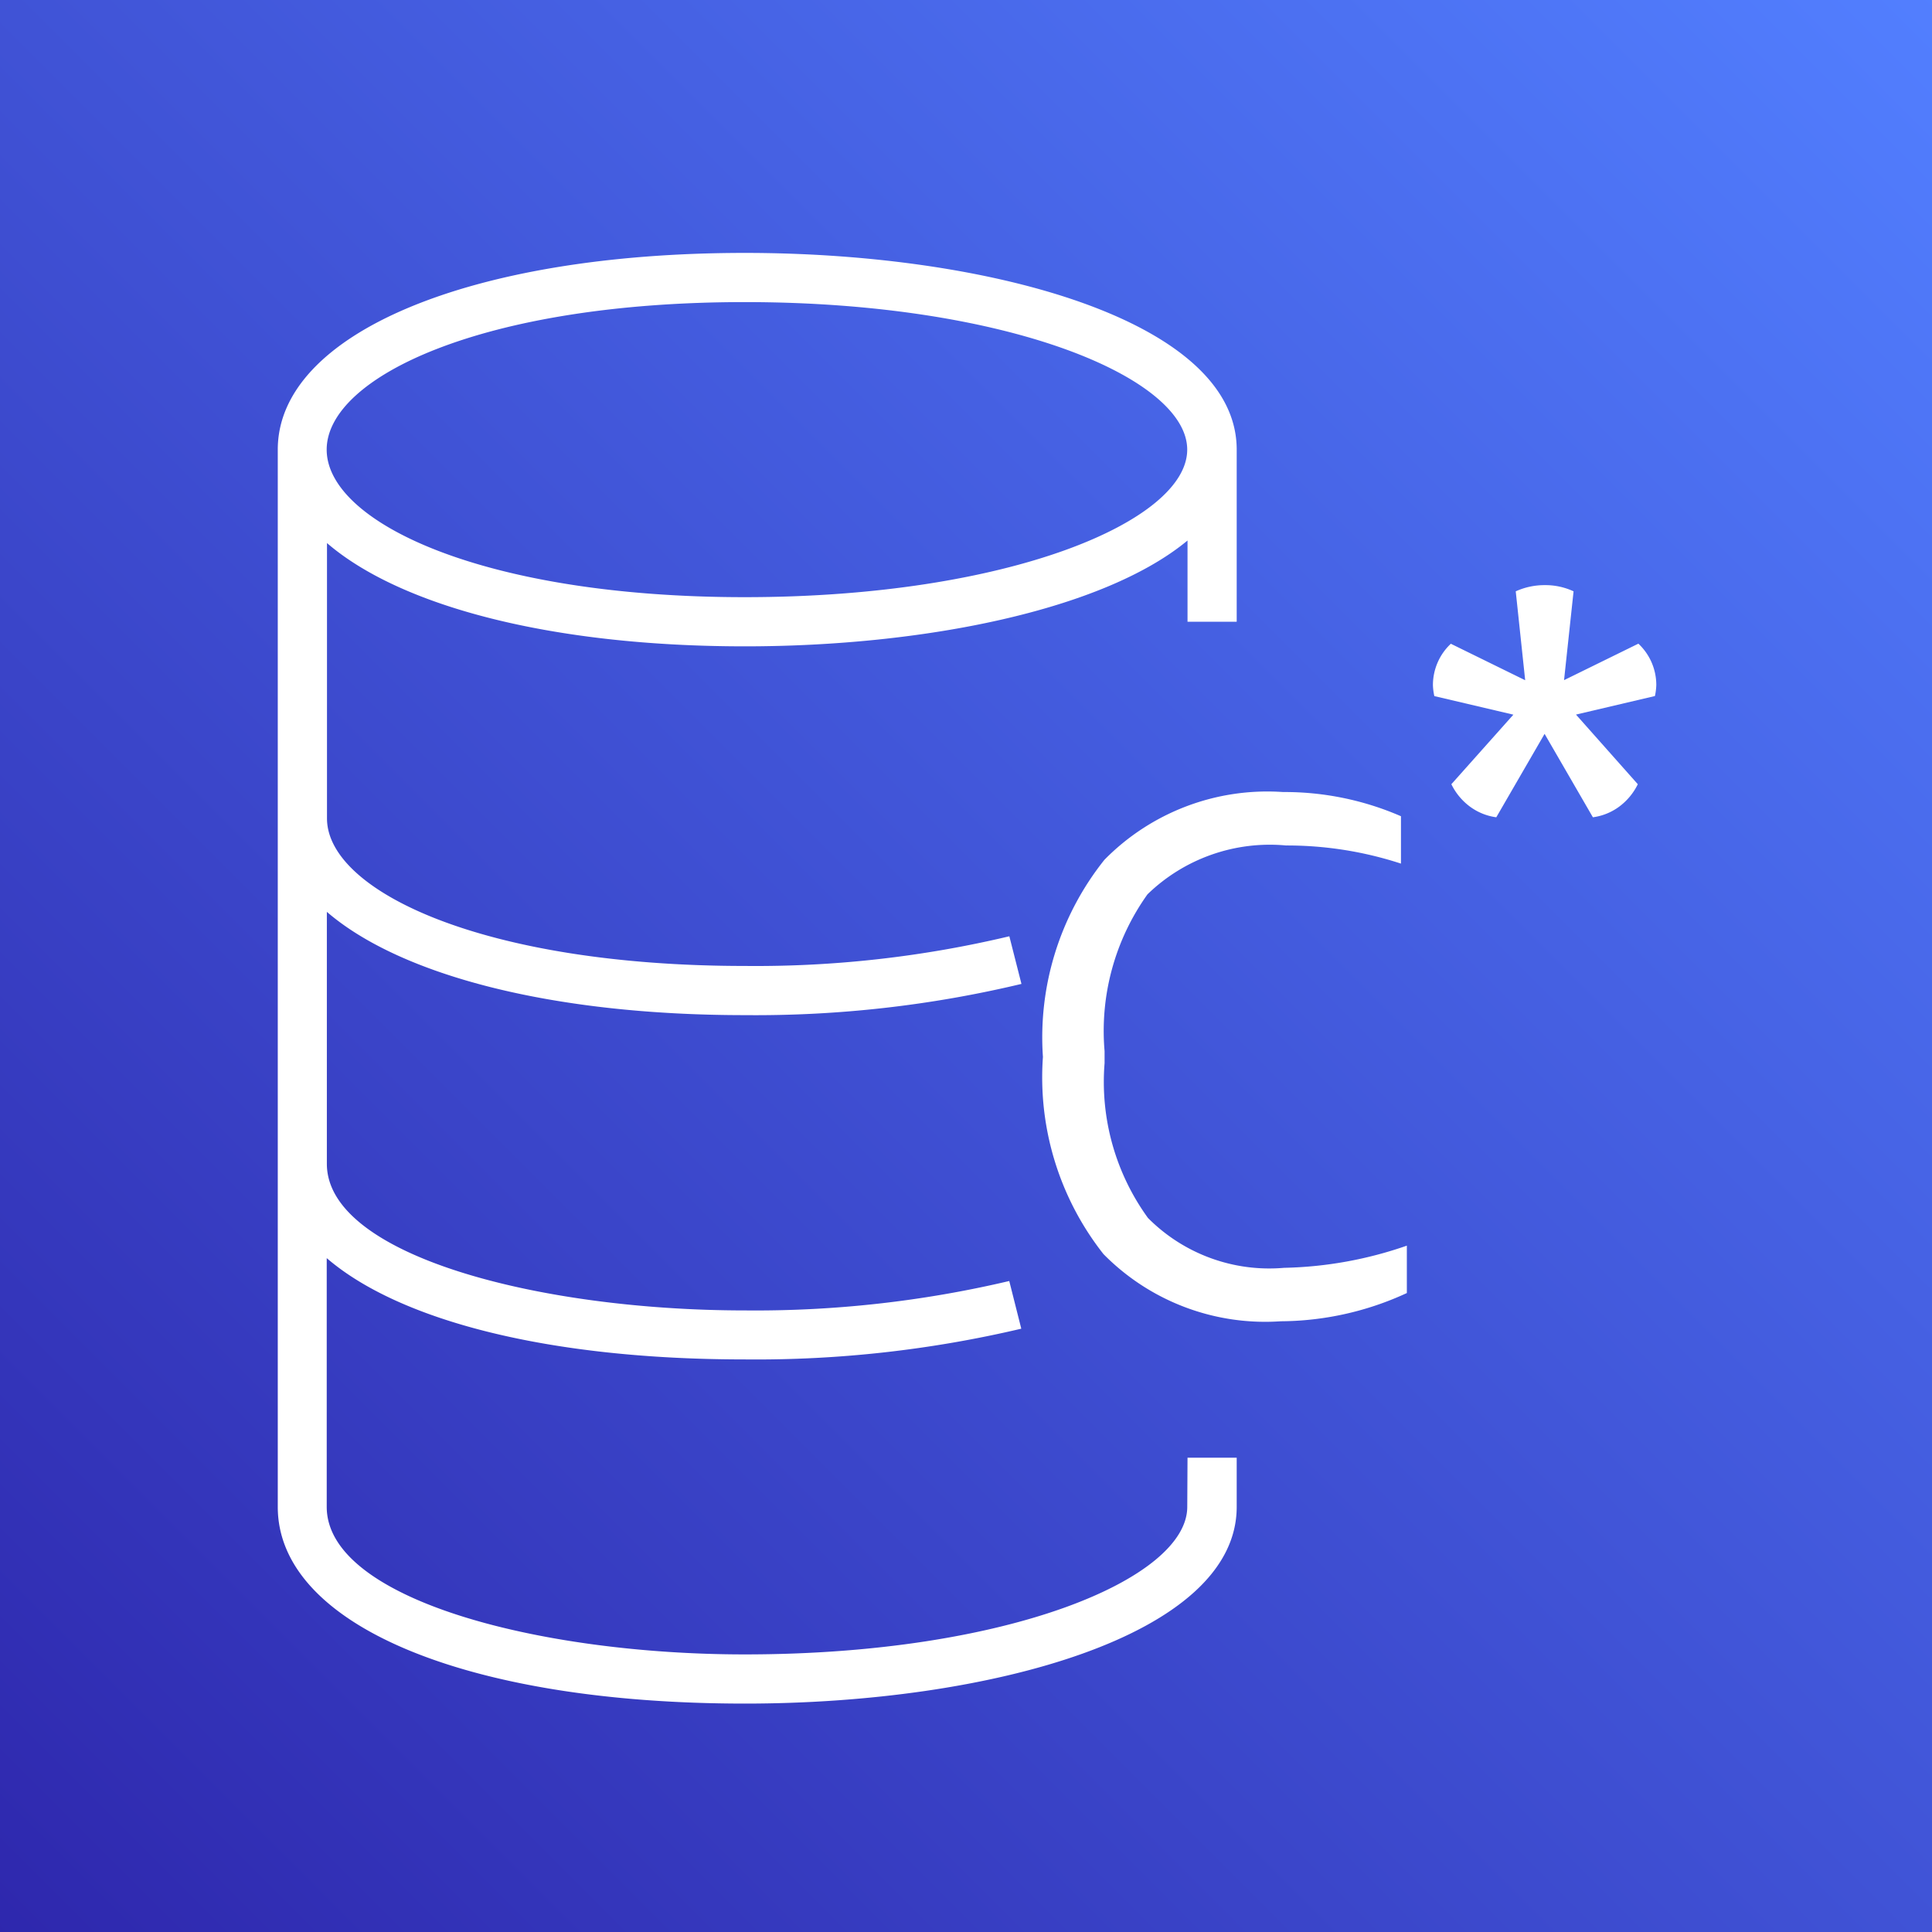
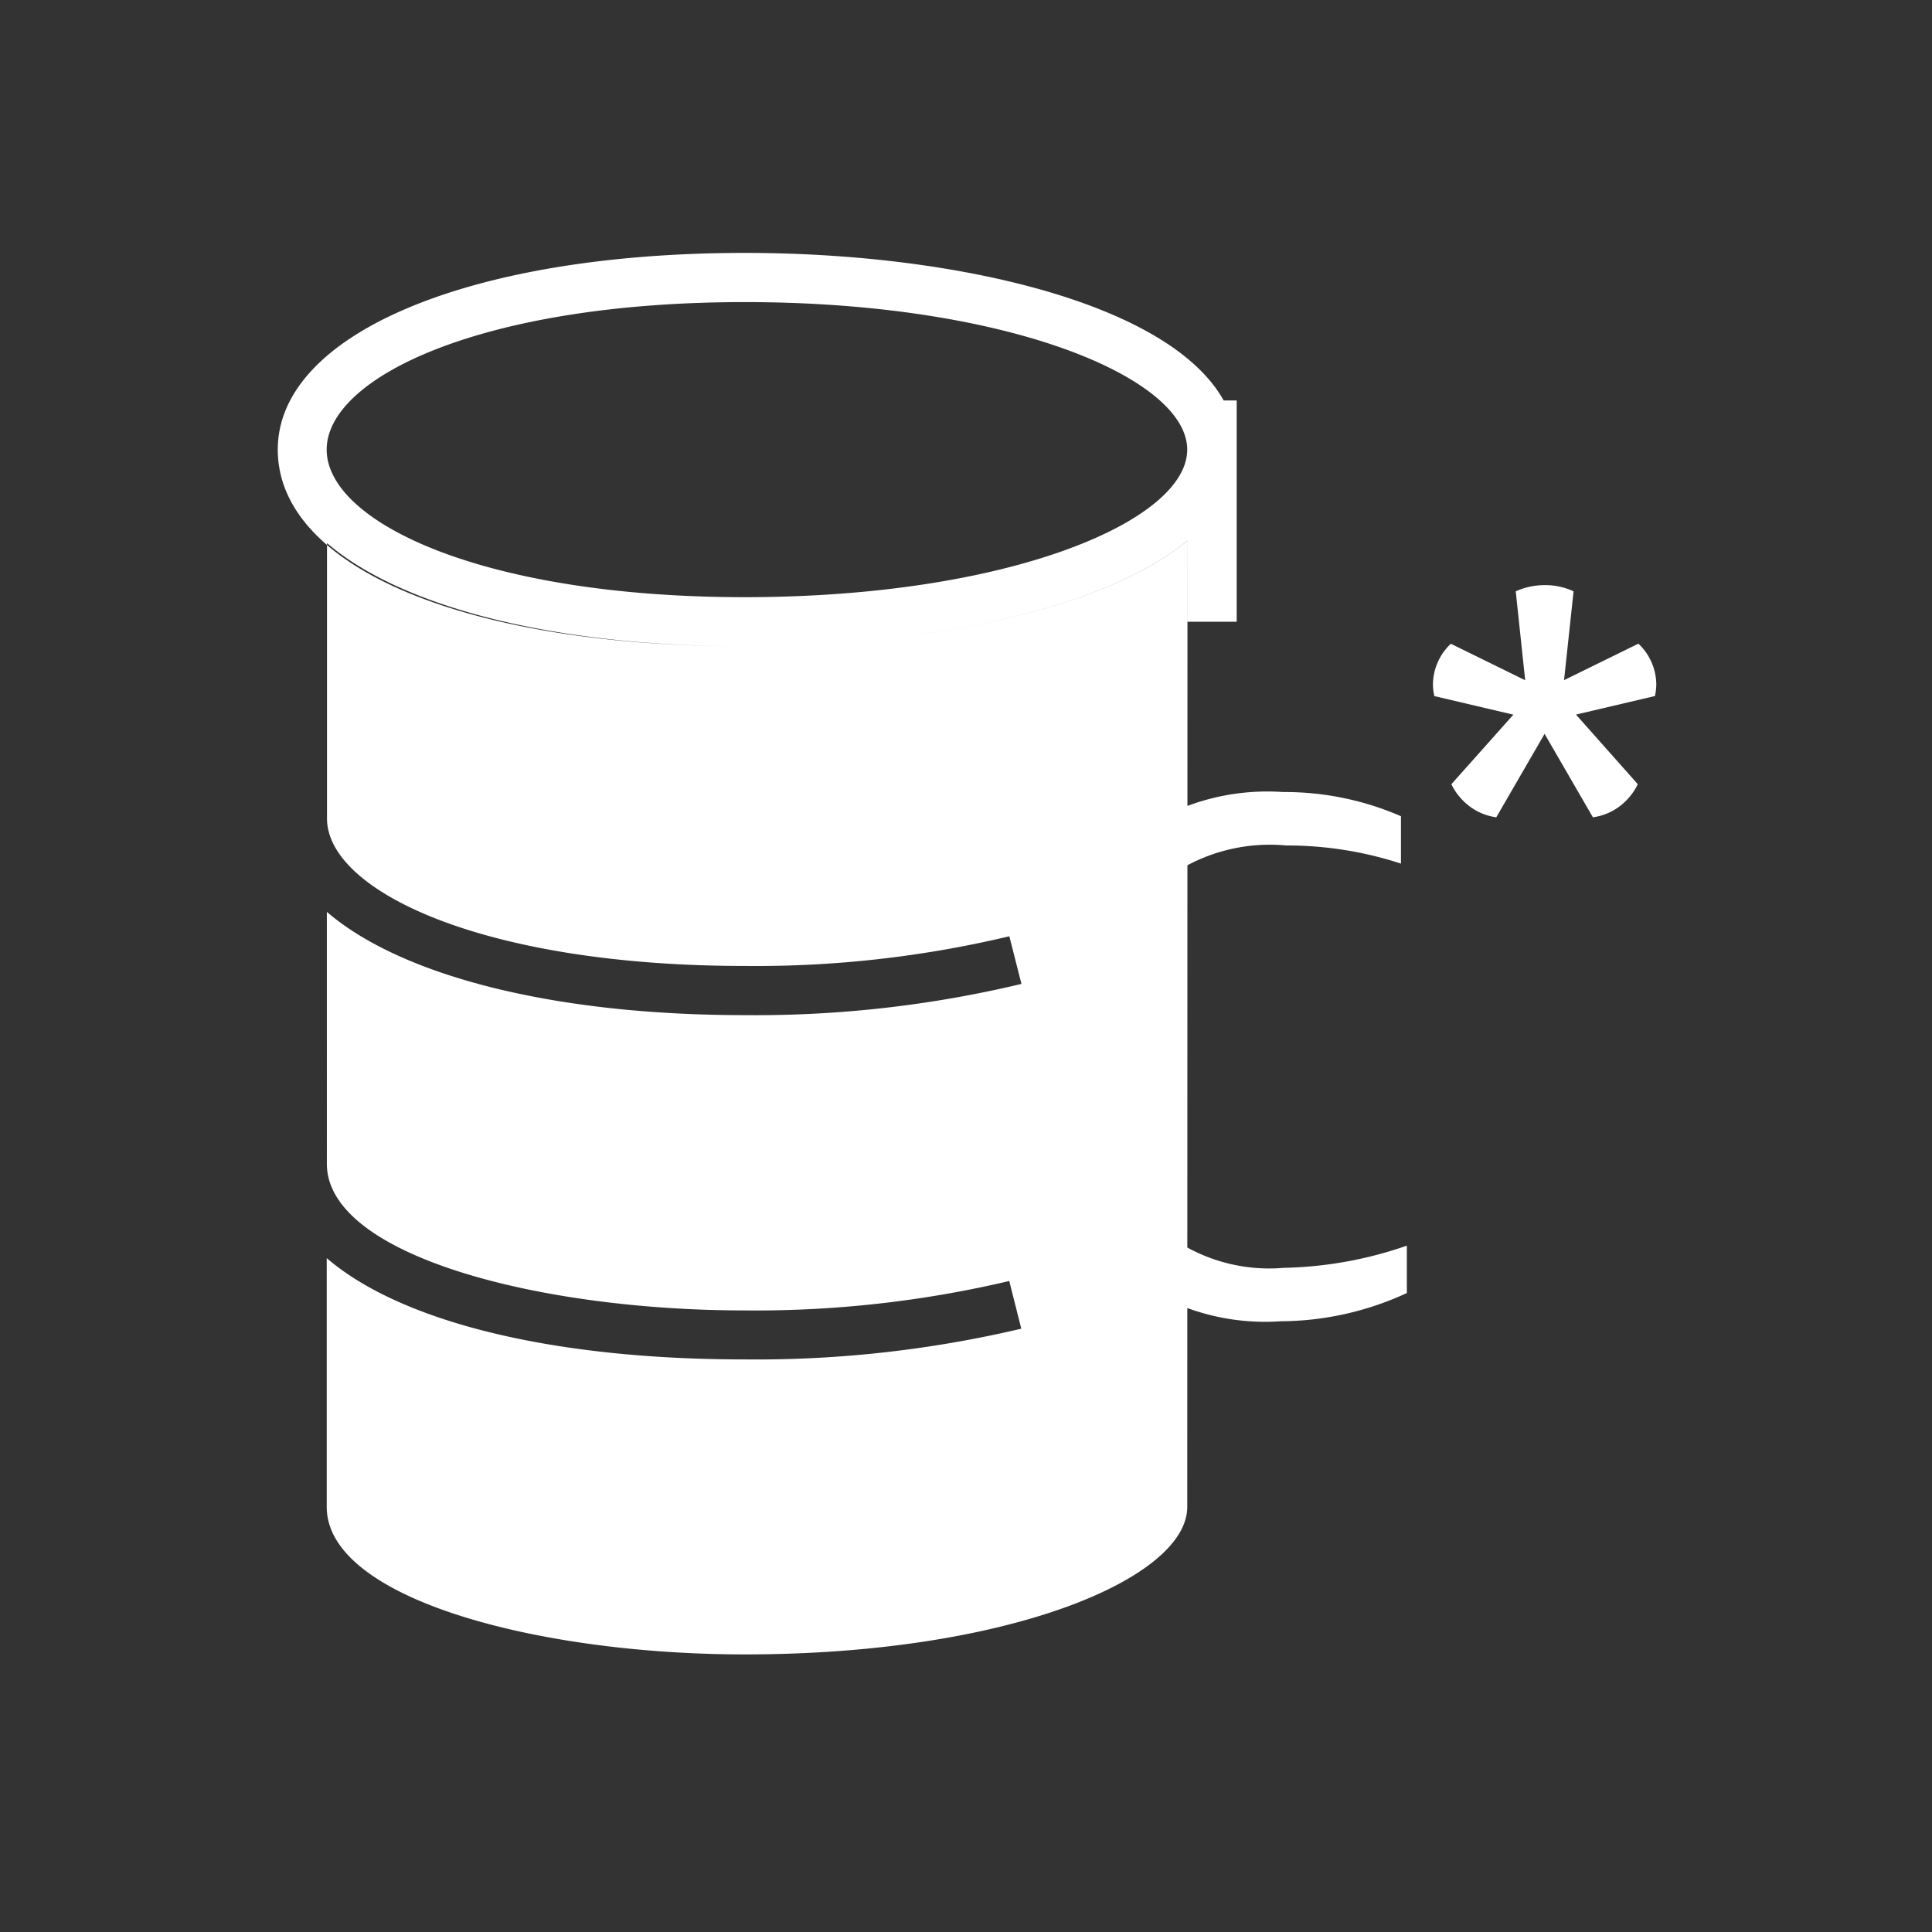
<svg xmlns="http://www.w3.org/2000/svg" width="44" height="44" viewBox="0 0 44 44">
  <rect x="0" y="0" width="44" height="44" fill="#333333" stroke="none" />
  <defs>
    <linearGradient id="linear-gradient" y1="1" x2="1" gradientUnits="objectBoundingBox">
      <stop offset="0" stop-color="#2e27ad" />
      <stop offset="1" stop-color="#527fff" />
    </linearGradient>
  </defs>
  <g id="_-zdLZAA-aws-keyspaces" data-name="-zdLZAA-aws-keyspaces" transform="translate(-0.218 -0.218)">
-     <rect id="Rectangle_45010" data-name="Rectangle 45010" width="44" height="44" transform="translate(0.218 0.218)" fill="url(#linear-gradient)" />
-     <path id="Path_84702" data-name="Path 84702" d="M69.772,45.291l-1.8.423L69.38,47.3a1.4,1.4,0,0,1-.423.51,1.3,1.3,0,0,1-.6.243l-1.1-1.9-1.1,1.9a1.3,1.3,0,0,1-.6-.243,1.394,1.394,0,0,1-.423-.51l1.412-1.584-1.8-.423a1.328,1.328,0,0,1-.032-.251,1.291,1.291,0,0,1,.408-.941l1.693.831L66.6,42.907a1.584,1.584,0,0,1,.659-.141,1.516,1.516,0,0,1,.658.141L67.7,44.93l1.693-.831a1.291,1.291,0,0,1,.408.941,1.367,1.367,0,0,1-.031.251ZM61.32,58.314a9.046,9.046,0,0,0,2.8-.505v1.079a6.915,6.915,0,0,1-2.87.643A5.166,5.166,0,0,1,57.21,58a6.5,6.5,0,0,1-1.378-4.489,6.48,6.48,0,0,1,1.4-4.489A5.2,5.2,0,0,1,61.3,47.478a6.642,6.642,0,0,1,2.686.551v1.079a8.359,8.359,0,0,0-2.617-.413,4,4,0,0,0-3.156,1.113,5.35,5.35,0,0,0-.977,3.57v.276a5.279,5.279,0,0,0,.988,3.524,3.893,3.893,0,0,0,3.1,1.136ZM49.039,36.32c6.029,0,10.079,1.738,10.079,3.36s-4.05,3.36-10.079,3.36c-5.959,0-9.519-1.708-9.519-3.36s3.56-3.36,9.519-3.36ZM59.119,63.758c0,1.622-4.05,3.36-10.079,3.36-4.68,0-9.519-1.257-9.519-3.36V58.093C41.185,59.525,44.6,60.4,49.039,60.4a26.349,26.349,0,0,0,6.3-.7l-.274-1.086a25.2,25.2,0,0,1-6.022.67c-4.68,0-9.519-1.249-9.519-3.339V50.207c1.68,1.447,5.134,2.352,9.519,2.352a26.091,26.091,0,0,0,6.3-.711l-.276-1.085a24.952,24.952,0,0,1-6.021.676c-5.959,0-9.519-1.708-9.519-3.36V41.808c1.68,1.447,5.134,2.352,9.519,2.352,4.064,0,8.163-.822,10.079-2.41V43.6h1.12V39.68c0-2.941-5.634-4.48-11.2-4.48-6.264,0-10.639,1.842-10.639,4.48V63.758c0,2.679,4.275,4.48,10.639,4.48,5.565,0,11.2-1.539,11.2-4.48v-1.12h-1.12Z" transform="translate(-31.862 -29.222)" fill="#fff" />
+     <path id="Path_84702" data-name="Path 84702" d="M69.772,45.291l-1.8.423L69.38,47.3a1.4,1.4,0,0,1-.423.51,1.3,1.3,0,0,1-.6.243l-1.1-1.9-1.1,1.9a1.3,1.3,0,0,1-.6-.243,1.394,1.394,0,0,1-.423-.51l1.412-1.584-1.8-.423a1.328,1.328,0,0,1-.032-.251,1.291,1.291,0,0,1,.408-.941l1.693.831L66.6,42.907a1.584,1.584,0,0,1,.659-.141,1.516,1.516,0,0,1,.658.141L67.7,44.93l1.693-.831a1.291,1.291,0,0,1,.408.941,1.367,1.367,0,0,1-.031.251ZM61.32,58.314a9.046,9.046,0,0,0,2.8-.505v1.079a6.915,6.915,0,0,1-2.87.643A5.166,5.166,0,0,1,57.21,58a6.5,6.5,0,0,1-1.378-4.489,6.48,6.48,0,0,1,1.4-4.489A5.2,5.2,0,0,1,61.3,47.478a6.642,6.642,0,0,1,2.686.551v1.079a8.359,8.359,0,0,0-2.617-.413,4,4,0,0,0-3.156,1.113,5.35,5.35,0,0,0-.977,3.57v.276a5.279,5.279,0,0,0,.988,3.524,3.893,3.893,0,0,0,3.1,1.136ZM49.039,36.32c6.029,0,10.079,1.738,10.079,3.36s-4.05,3.36-10.079,3.36c-5.959,0-9.519-1.708-9.519-3.36s3.56-3.36,9.519-3.36ZM59.119,63.758c0,1.622-4.05,3.36-10.079,3.36-4.68,0-9.519-1.257-9.519-3.36V58.093C41.185,59.525,44.6,60.4,49.039,60.4a26.349,26.349,0,0,0,6.3-.7l-.274-1.086a25.2,25.2,0,0,1-6.022.67c-4.68,0-9.519-1.249-9.519-3.339V50.207c1.68,1.447,5.134,2.352,9.519,2.352a26.091,26.091,0,0,0,6.3-.711l-.276-1.085a24.952,24.952,0,0,1-6.021.676c-5.959,0-9.519-1.708-9.519-3.36V41.808c1.68,1.447,5.134,2.352,9.519,2.352,4.064,0,8.163-.822,10.079-2.41V43.6h1.12V39.68c0-2.941-5.634-4.48-11.2-4.48-6.264,0-10.639,1.842-10.639,4.48c0,2.679,4.275,4.48,10.639,4.48,5.565,0,11.2-1.539,11.2-4.48v-1.12h-1.12Z" transform="translate(-31.862 -29.222)" fill="#fff" />
  </g>
</svg>